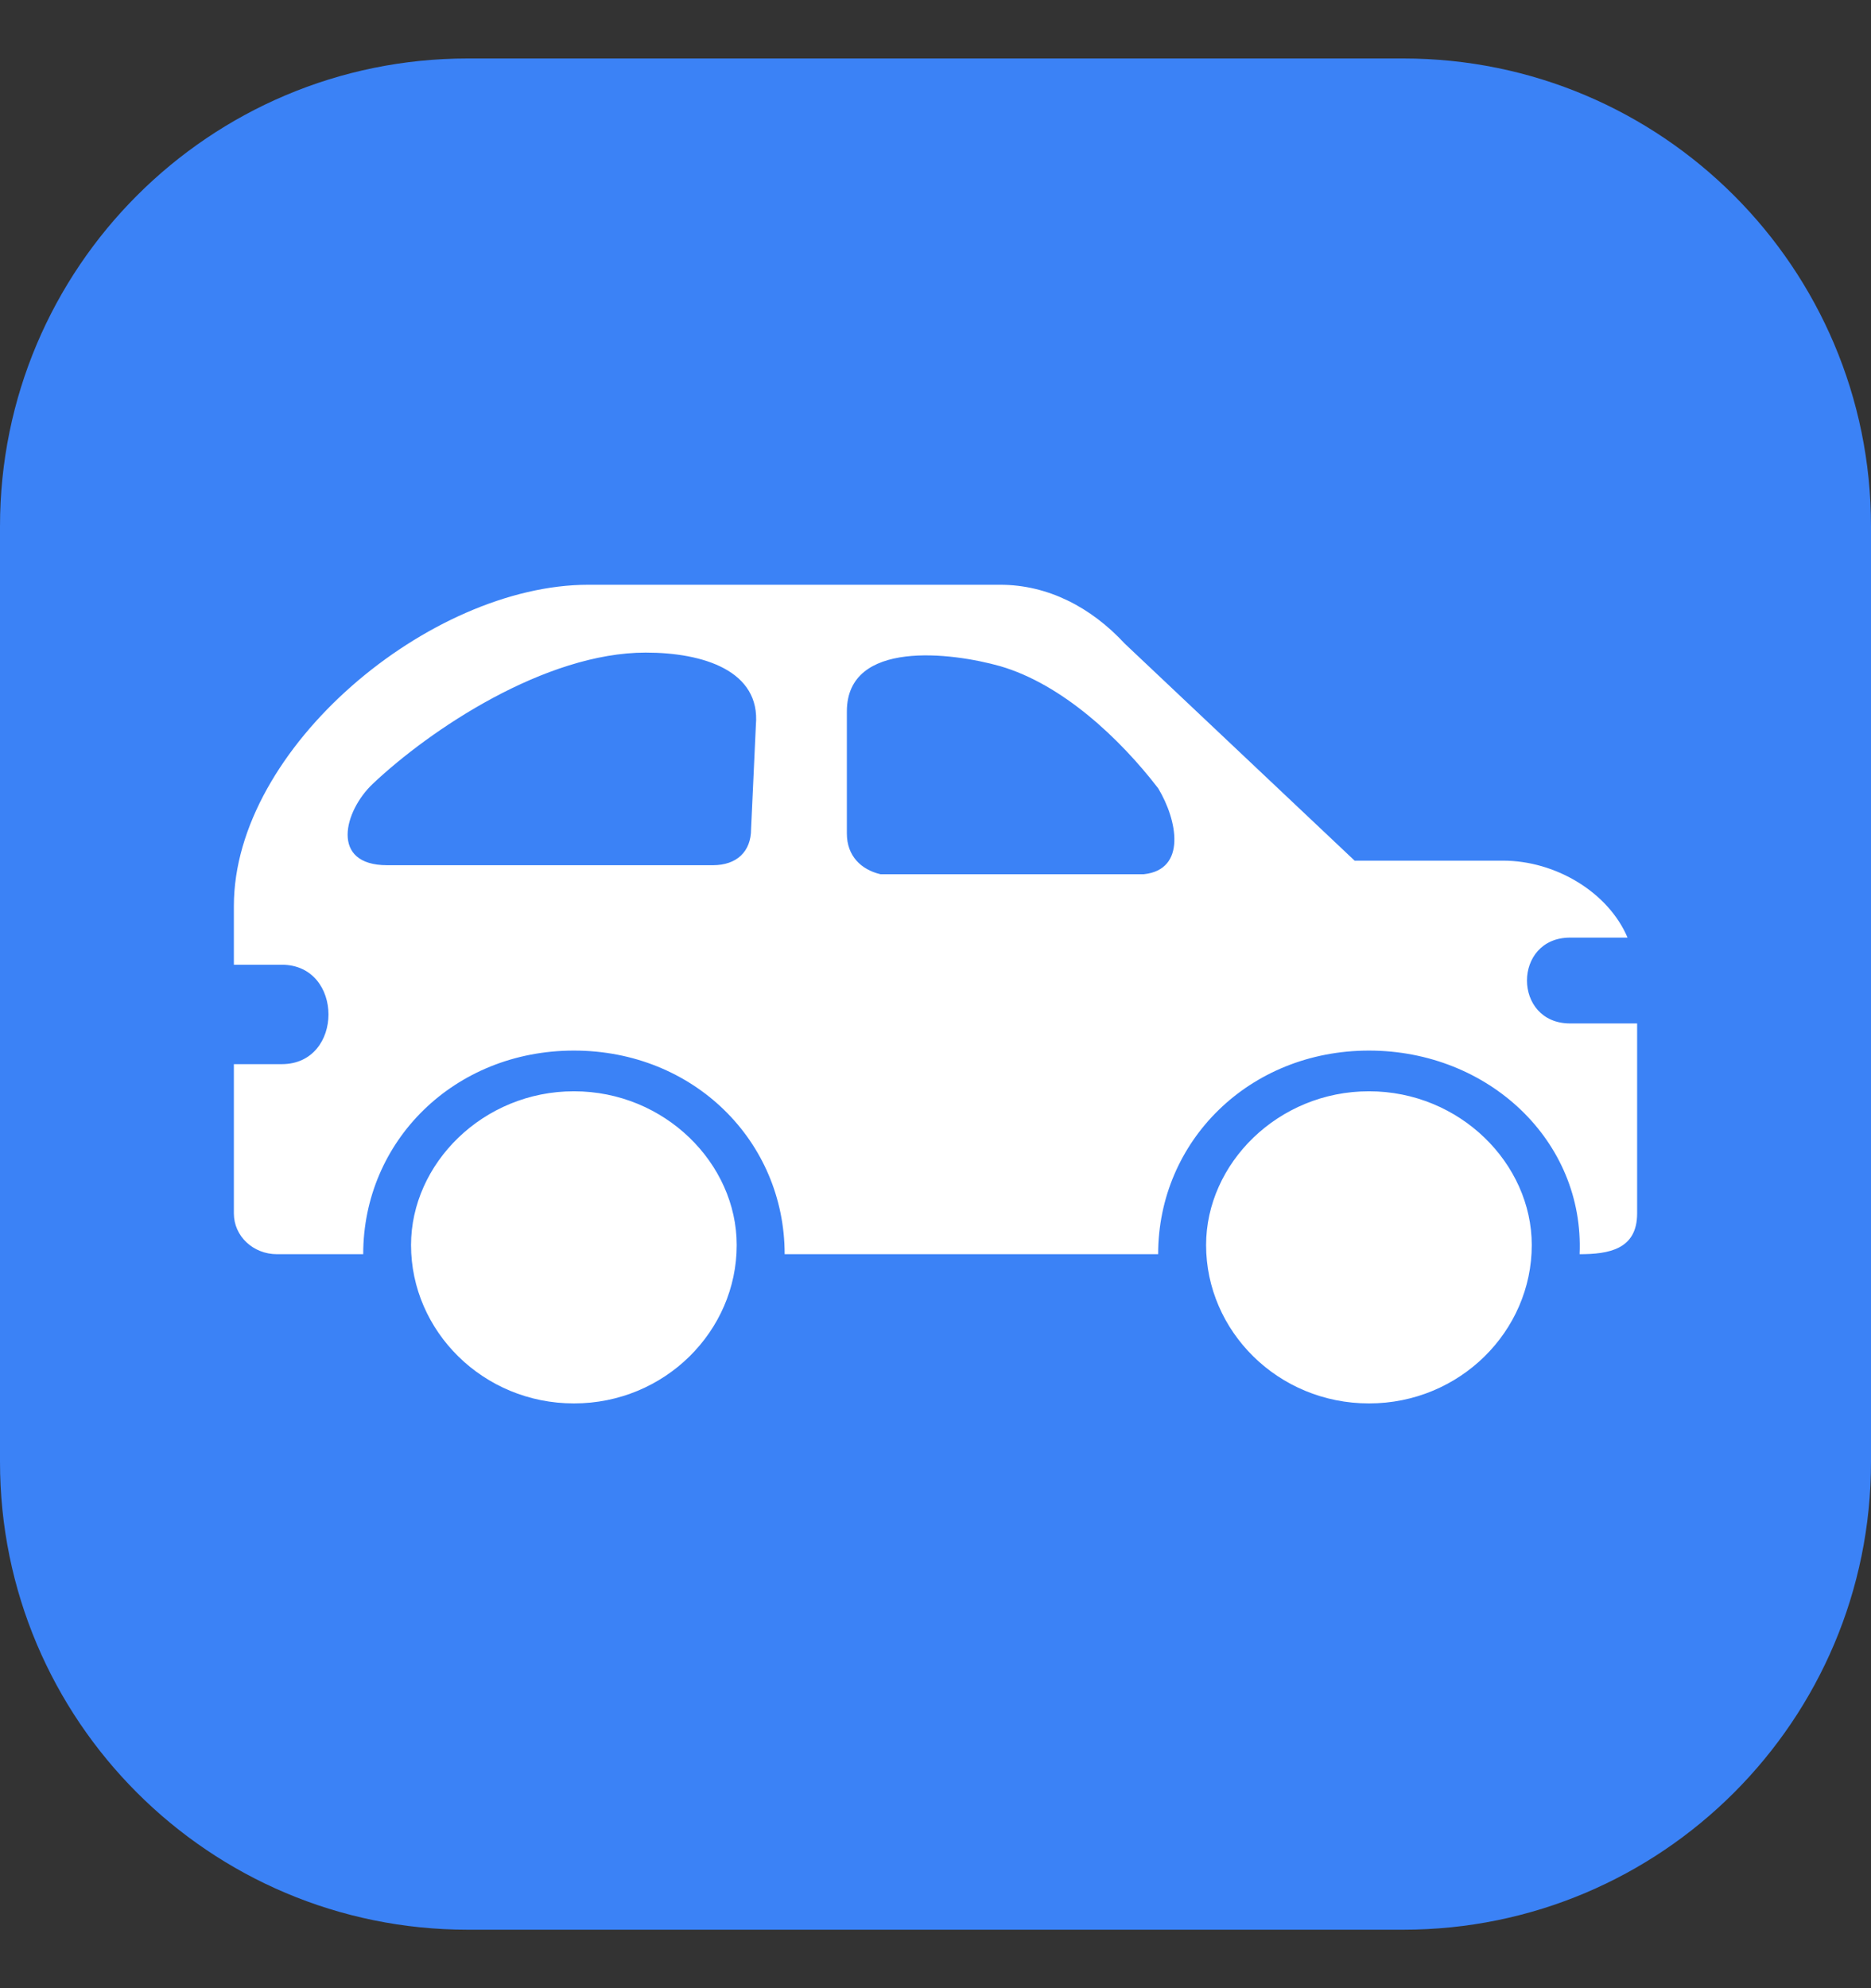
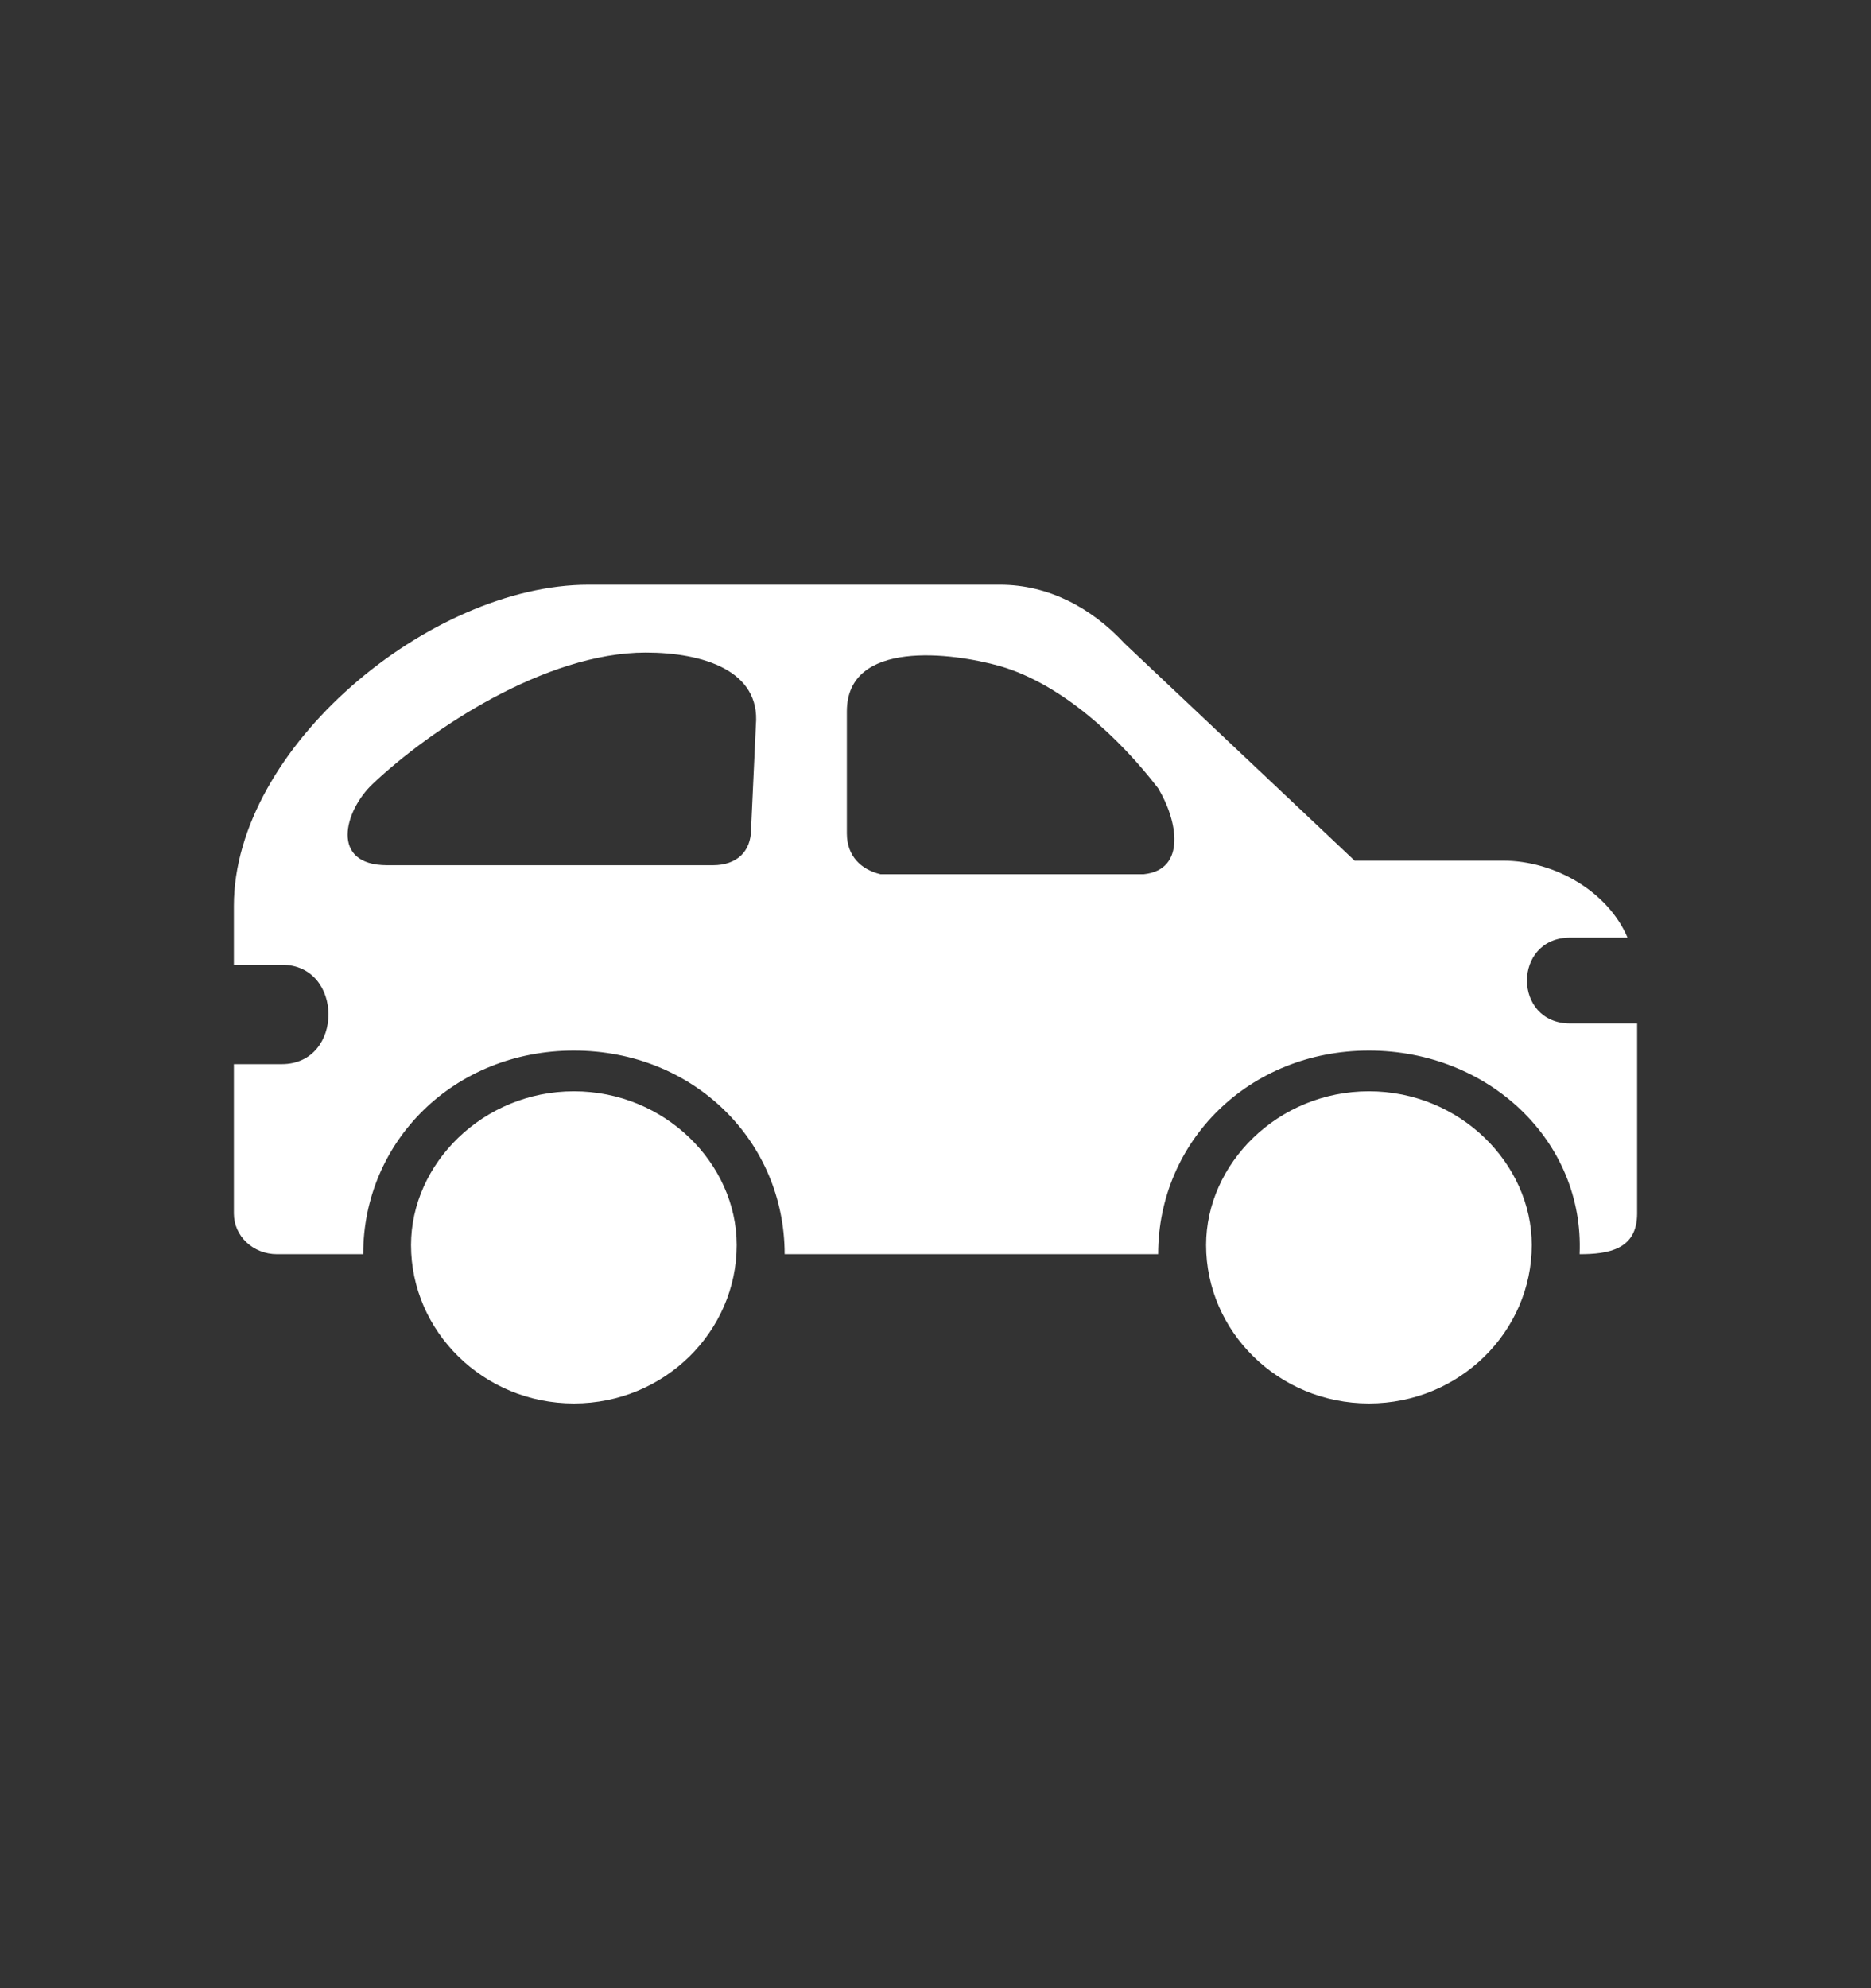
<svg xmlns="http://www.w3.org/2000/svg" width="16" height="17" viewBox="0 0 16 17" fill="none">
  <rect x="0" y="0" width="16" height="17" fill="#333333" stroke="none" />
-   <path d="M0 4.5C0 2.291 1.791 0.5 4 0.5H12C14.209 0.5 16 2.291 16 4.5V12.5C16 14.709 14.209 16.5 12 16.5H4C1.791 16.5 0 14.709 0 12.5V4.5Z" fill="#3B82F6" />
  <path fill-rule="evenodd" clip-rule="evenodd" d="M12.853 7.359H11.584L9.618 5.503C9.331 5.193 8.962 5 8.553 5H5.031C3.679 5 2 6.392 2 7.746V8.249H2.41C2.942 8.249 2.942 9.099 2.41 9.099H2V10.376C2 10.569 2.164 10.724 2.369 10.724H3.106C3.106 9.757 3.884 8.983 4.908 8.983C5.932 8.983 6.71 9.757 6.71 10.724H9.904C9.904 9.757 10.683 8.983 11.707 8.983C12.73 8.983 13.55 9.757 13.508 10.724C13.754 10.724 14 10.685 14 10.376V8.751H13.427C12.935 8.751 12.935 8.017 13.427 8.017H13.918C13.754 7.63 13.304 7.359 12.853 7.359ZM11.707 9.331C10.928 9.331 10.314 9.95 10.314 10.646C10.314 11.381 10.928 12 11.707 12C12.485 12 13.099 11.381 13.099 10.646C13.099 9.95 12.485 9.331 11.707 9.331ZM4.908 9.331C4.13 9.331 3.515 9.95 3.515 10.646C3.515 11.381 4.13 12 4.908 12C5.686 12 6.3 11.381 6.3 10.646C6.3 9.95 5.686 9.331 4.908 9.331ZM8.553 5.696C8.143 5.58 7.242 5.464 7.242 6.083V7.127C7.242 7.32 7.365 7.436 7.529 7.475H9.782C10.15 7.436 10.068 7.011 9.904 6.74C9.577 6.315 9.085 5.851 8.553 5.696ZM6.464 6.199L6.423 7.088C6.423 7.282 6.3 7.398 6.096 7.398H3.311C2.819 7.398 2.942 6.934 3.188 6.702C3.679 6.238 4.662 5.58 5.522 5.58C6.014 5.58 6.505 5.735 6.464 6.199Z" fill="white" />
</svg>